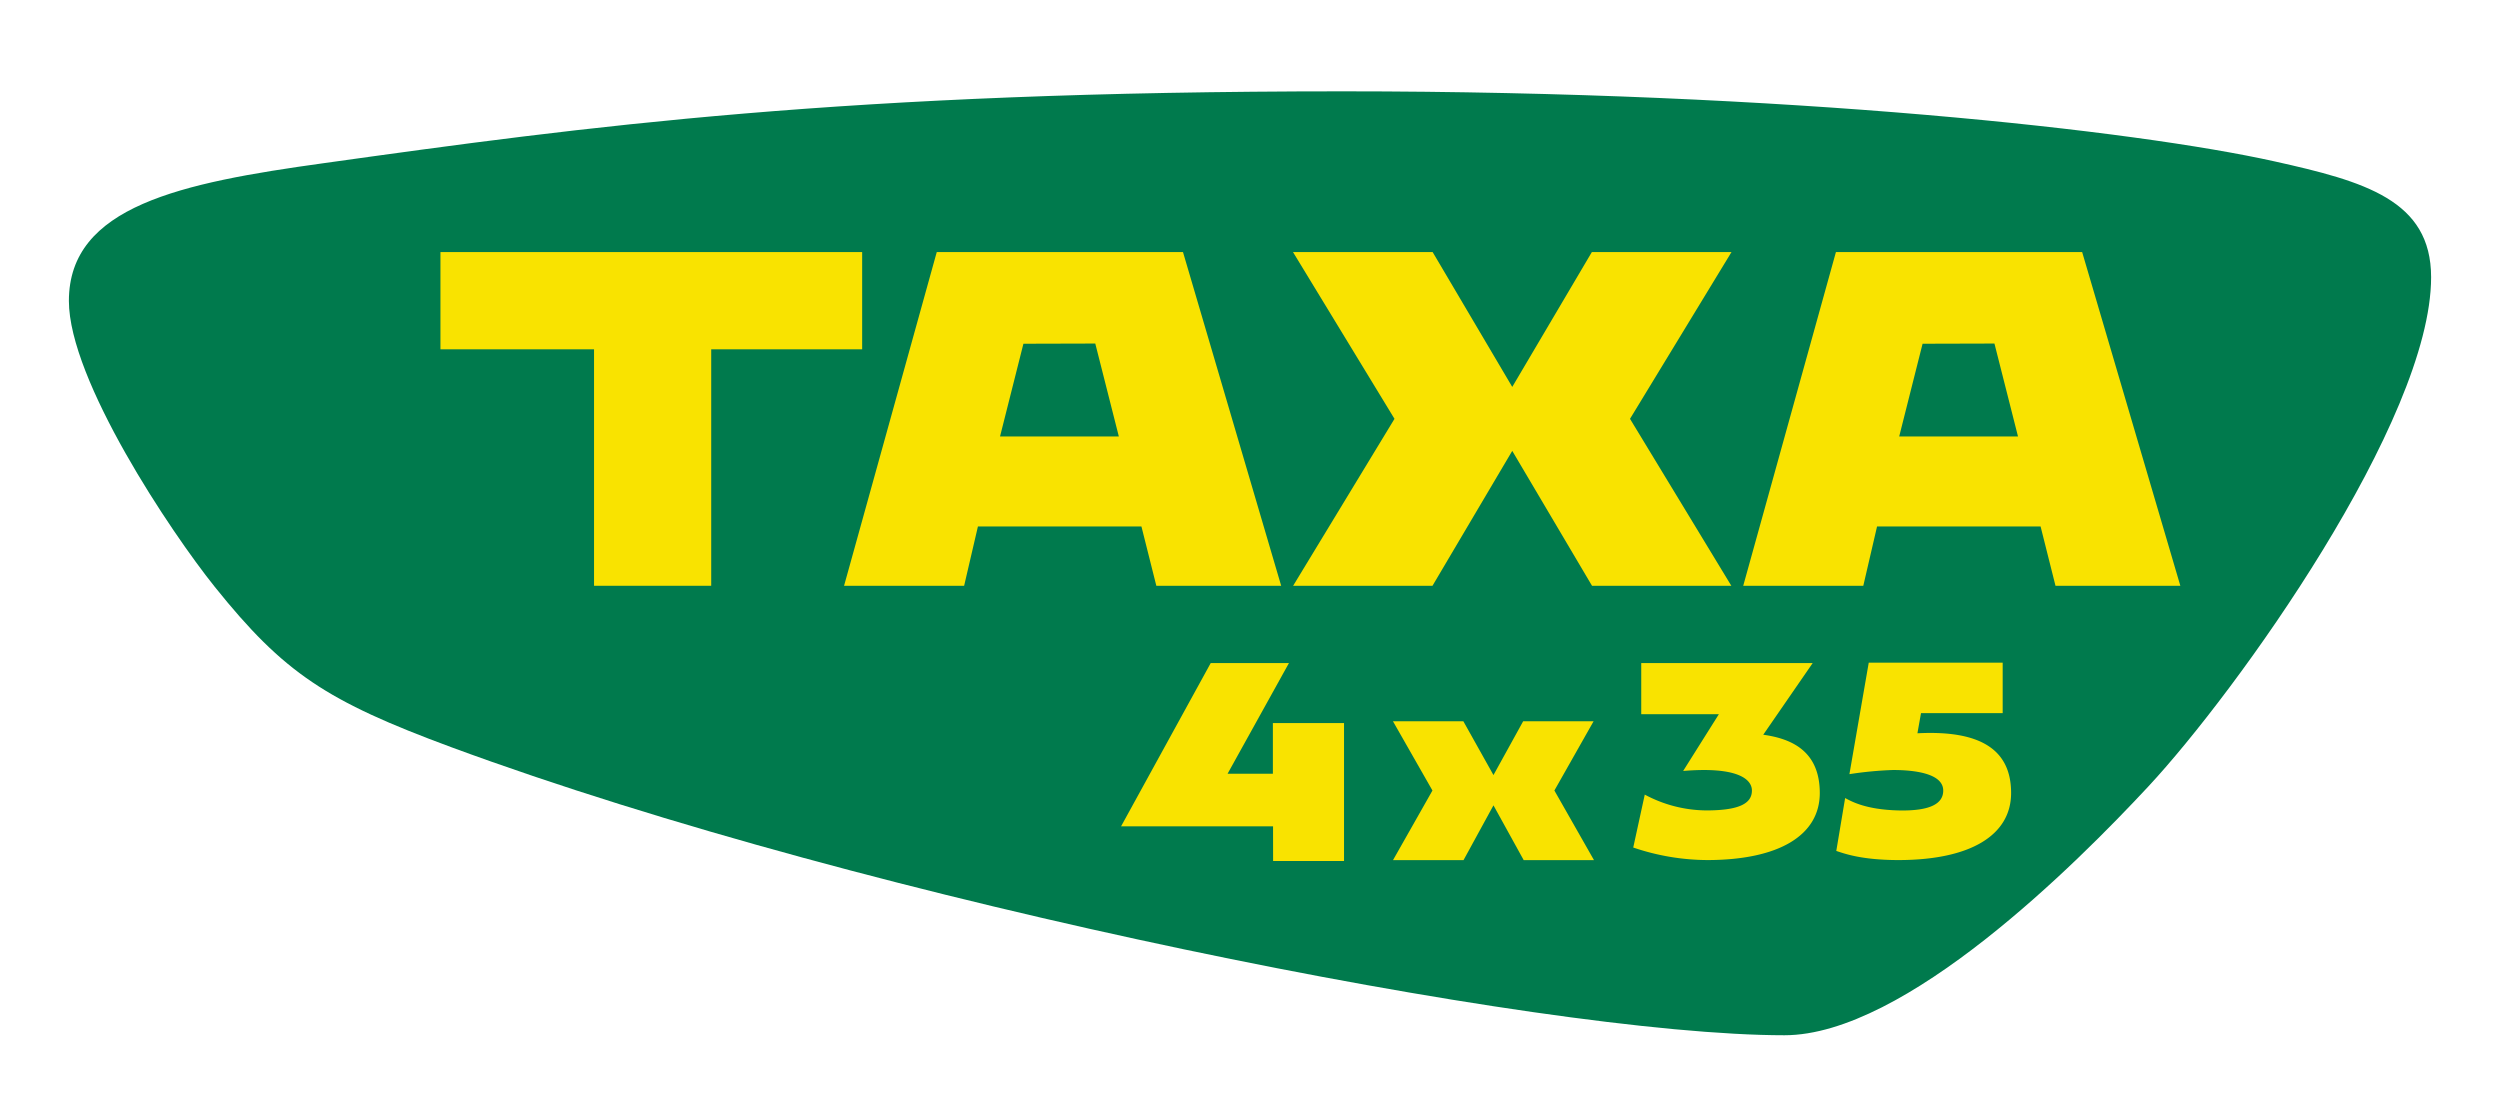
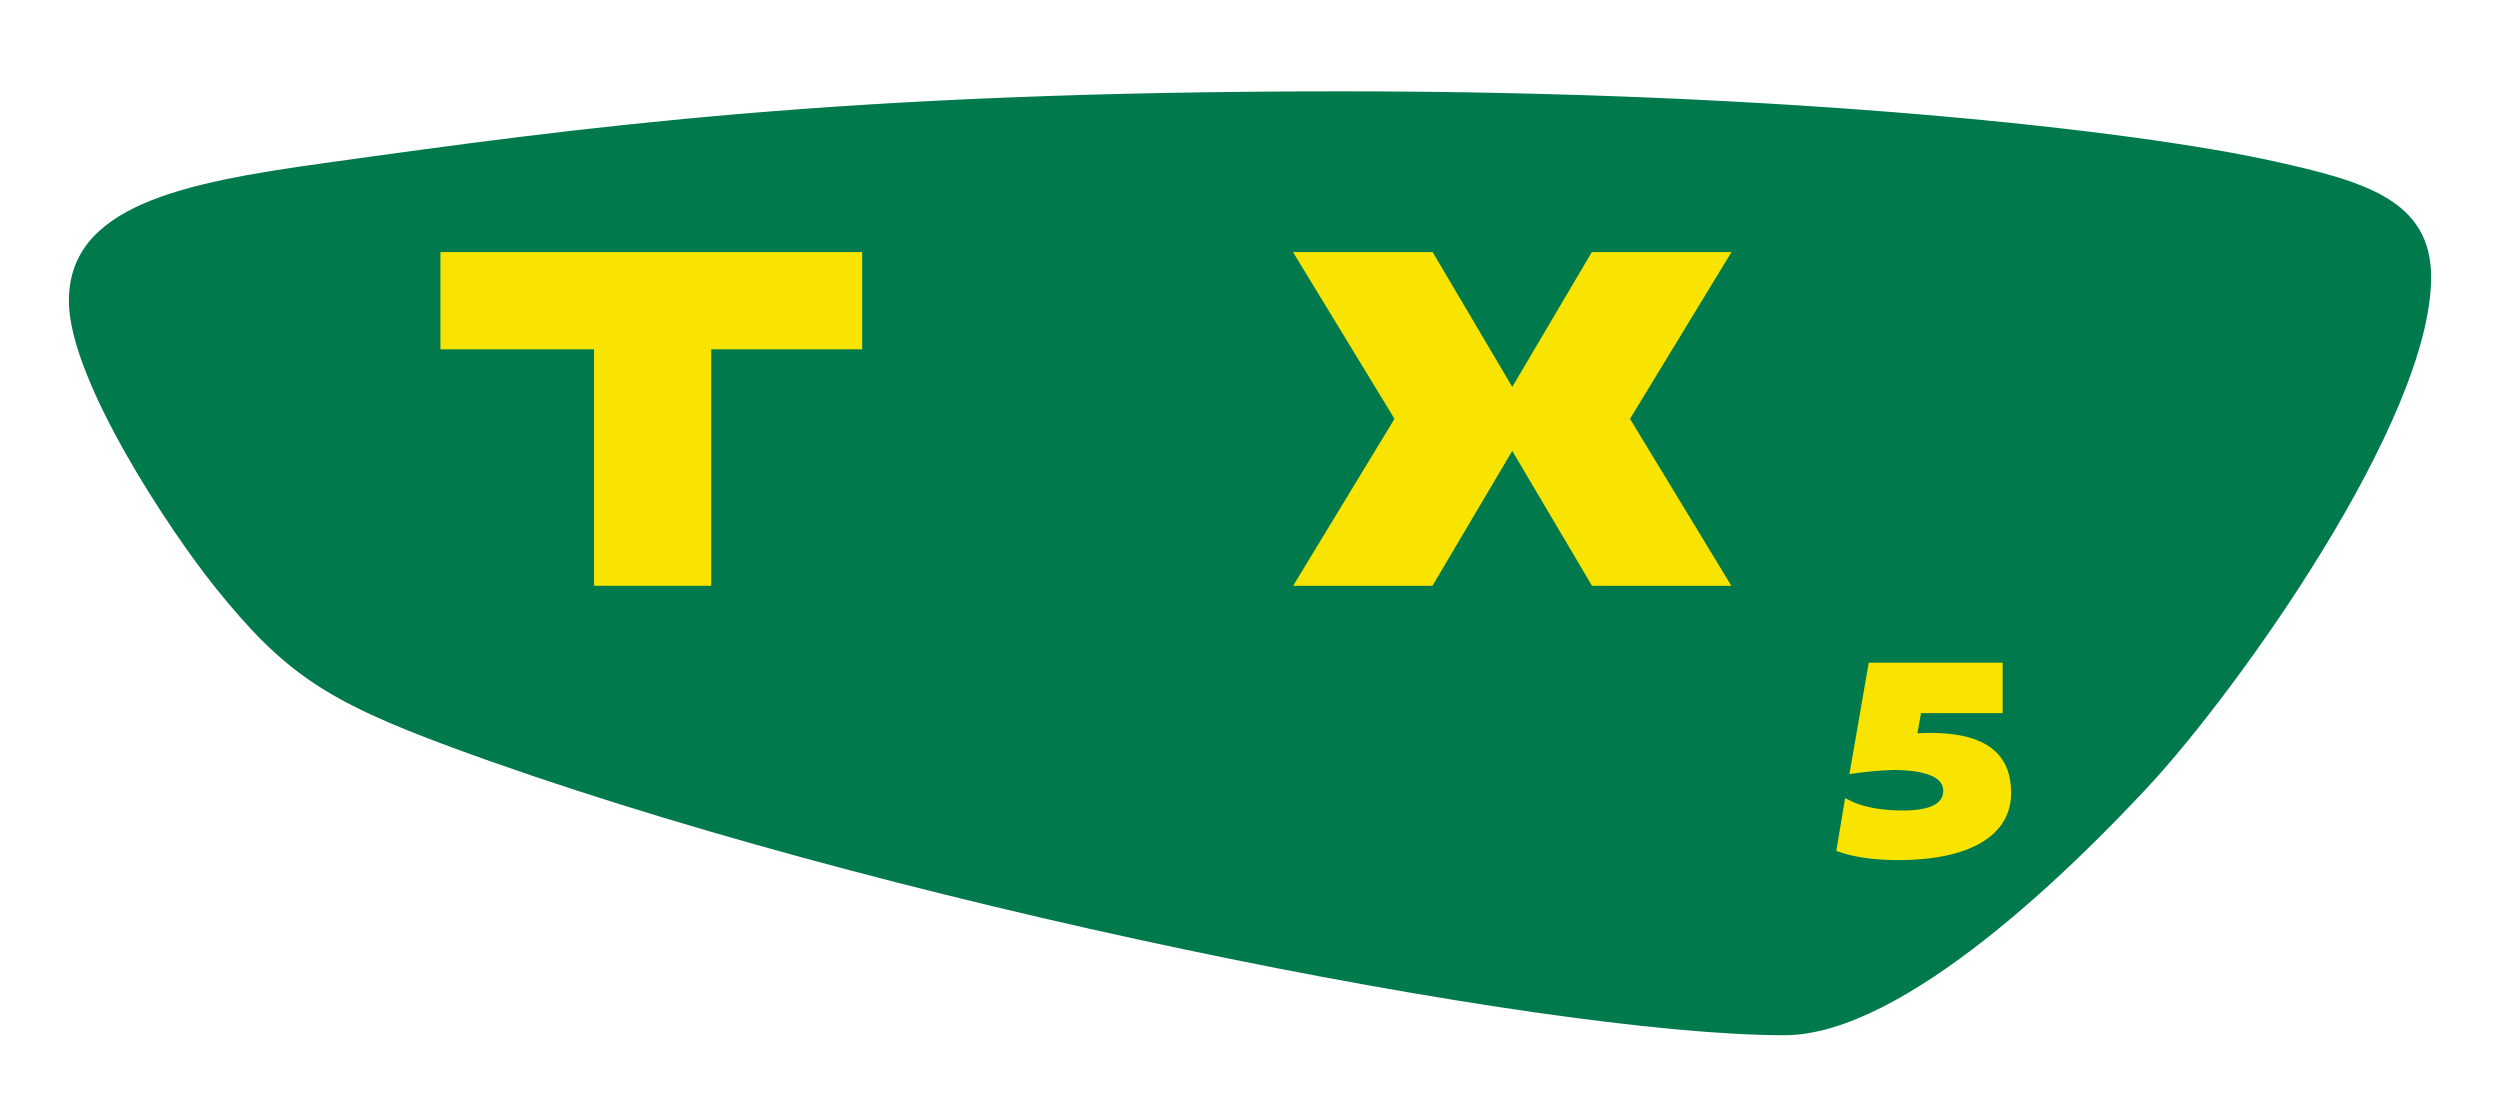
<svg xmlns="http://www.w3.org/2000/svg" id="Logotype" viewBox="0 0 765.35 340.16">
  <defs>
    <style>.cls-1{fill:#007a4d;}.cls-2{fill:#f9e300;}</style>
  </defs>
  <path class="cls-1" d="M546.29,316.93c36.93,0,89.43-52.55,111.31-76.06,27.1-29.1,86.66-112.15,86.66-156,0-23.63-20.39-29.34-48-35.48-42.35-9.41-147.78-21.43-285.06-21.43-152.73,0-231.77,10.76-312.14,22C55.44,56,21.09,63.11,21.09,92.12c0,24.19,31.23,70.79,44.63,87.5,21.27,26.52,34.25,35,72.5,49.15C266.75,276.2,471.72,316.93,546.29,316.93Z" />
-   <polygon class="cls-2" points="487.99 263.33 475.86 242.01 487.86 220.81 466.3 220.81 457.21 237.28 447.99 220.81 426.44 220.81 438.53 242.01 426.45 263.33 448.04 263.33 457.21 246.55 466.47 263.33 487.99 263.33" />
-   <polygon class="cls-2" points="389.68 221.36 389.68 236.87 375.81 236.87 394.6 202.99 370.65 202.99 343.2 252.98 389.73 252.98 389.75 263.59 411.46 263.59 411.46 221.36 389.68 221.36" />
-   <path class="cls-2" d="M500,259.46l3.53-16.2a40.29,40.29,0,0,0,18.87,4.84c10.5,0,13.93-2.34,13.93-6.08,0-3.58-4.62-7.37-21.05-6l10.93-17.37H502.45V203h52.48L539.8,224.93c8.81,1.22,17.29,5.07,17.31,17.83,0,13-12.56,20.52-34.44,20.54A71.18,71.18,0,0,1,500,259.46Z" />
  <path class="cls-2" d="M566.18,237l5.92-34.14h41v15.45h-25L587,224.49c19.28-1,28.68,5,28.68,18.27,0,13-12.55,20.52-34.43,20.54-11.74,0-17-2.14-19.09-2.79l2.71-16.2c2.19,1.2,6.55,3.52,16.11,3.79,10.49.28,13.92-2.34,13.92-6.07,0-5.37-9.15-6.3-15.38-6.3A111.5,111.5,0,0,0,566.18,237Z" />
  <polygon class="cls-2" points="263.94 106.94 263.94 77.17 134.84 77.17 134.84 106.94 181.86 106.94 181.86 179.33 217.73 179.33 217.73 106.94 263.94 106.94" />
-   <path class="cls-2" d="M286.78,77.17,258.4,179.33h36.76l4.22-18.15h50.06L354,179.33h38.22L362.16,77.17Zm55.74,56.45H306.15l7.16-28.39,22-.06Z" />
-   <path class="cls-2" d="M562.05,77.17,533.67,179.33h36.76l4.21-18.15h50.07l4.56,18.15h38.22L637.43,77.17Zm55.74,56.45H581.42l7.16-28.39,22-.06Z" />
  <polygon class="cls-2" points="530.08 77.17 487.33 77.17 462.96 118.45 438.59 77.17 395.84 77.17 426.91 128.22 395.88 179.33 438.54 179.33 462.96 138.03 487.38 179.33 530.03 179.33 499.01 128.22 530.08 77.17" />
</svg>